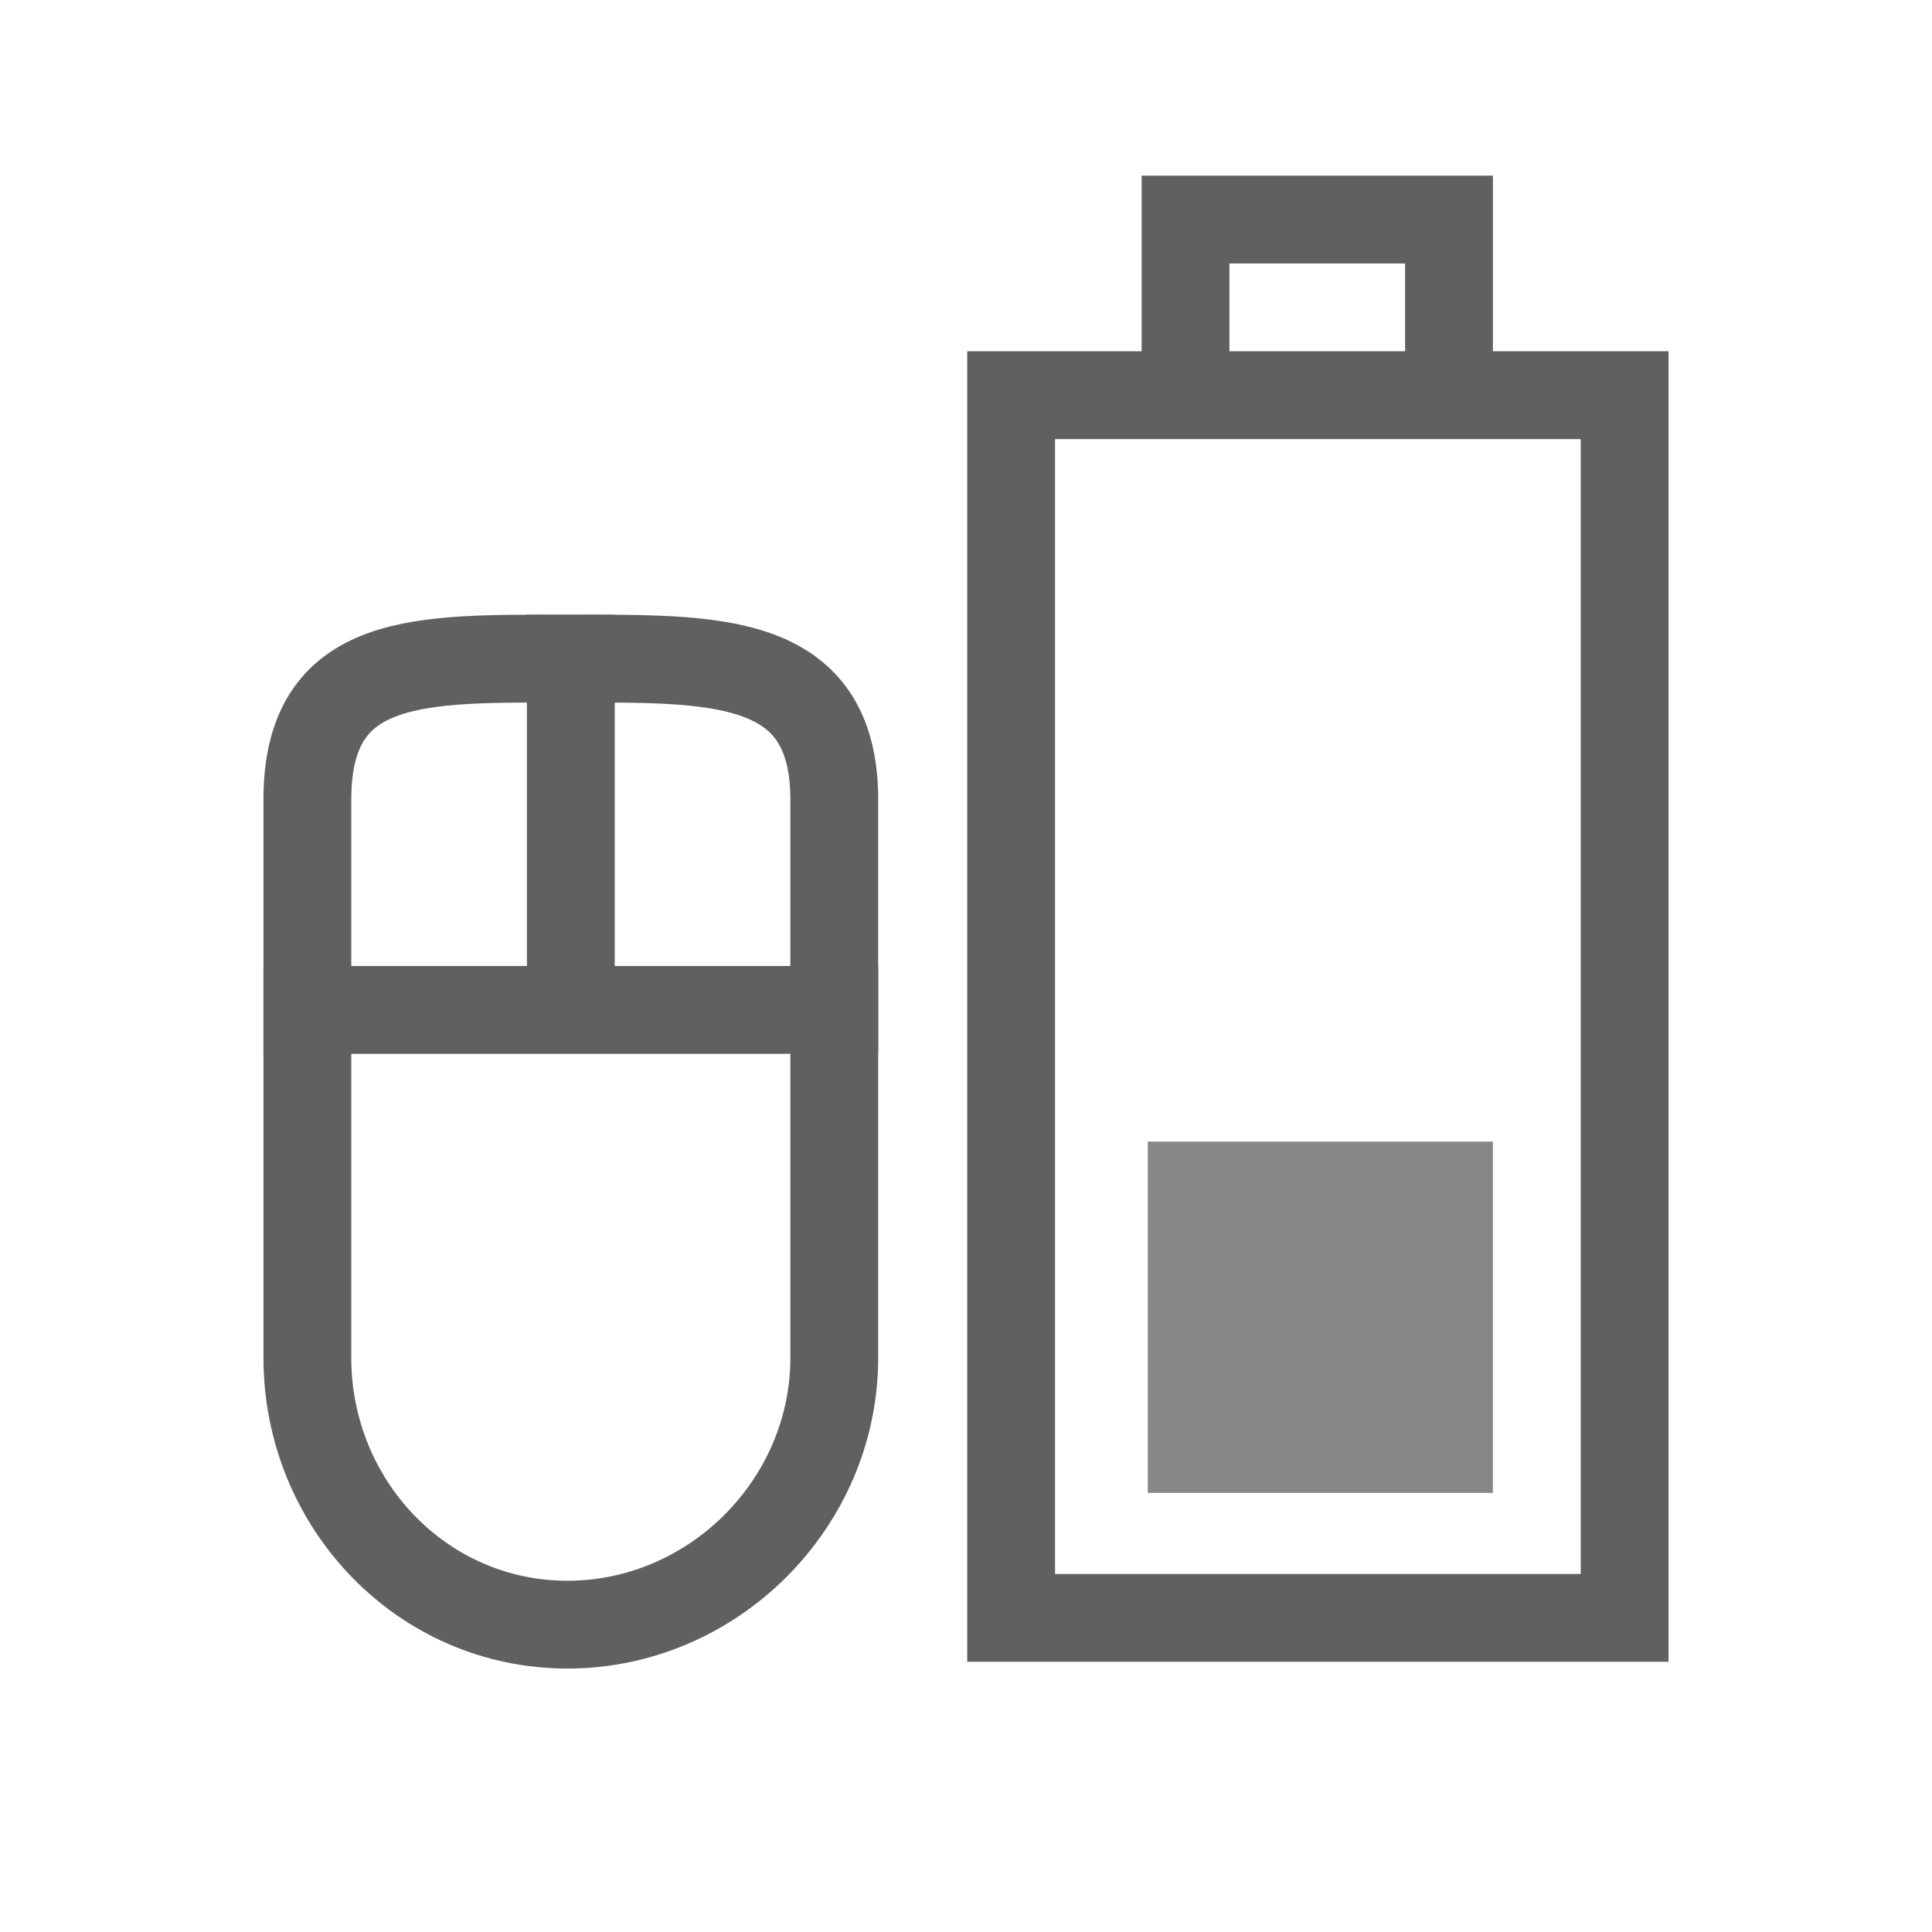
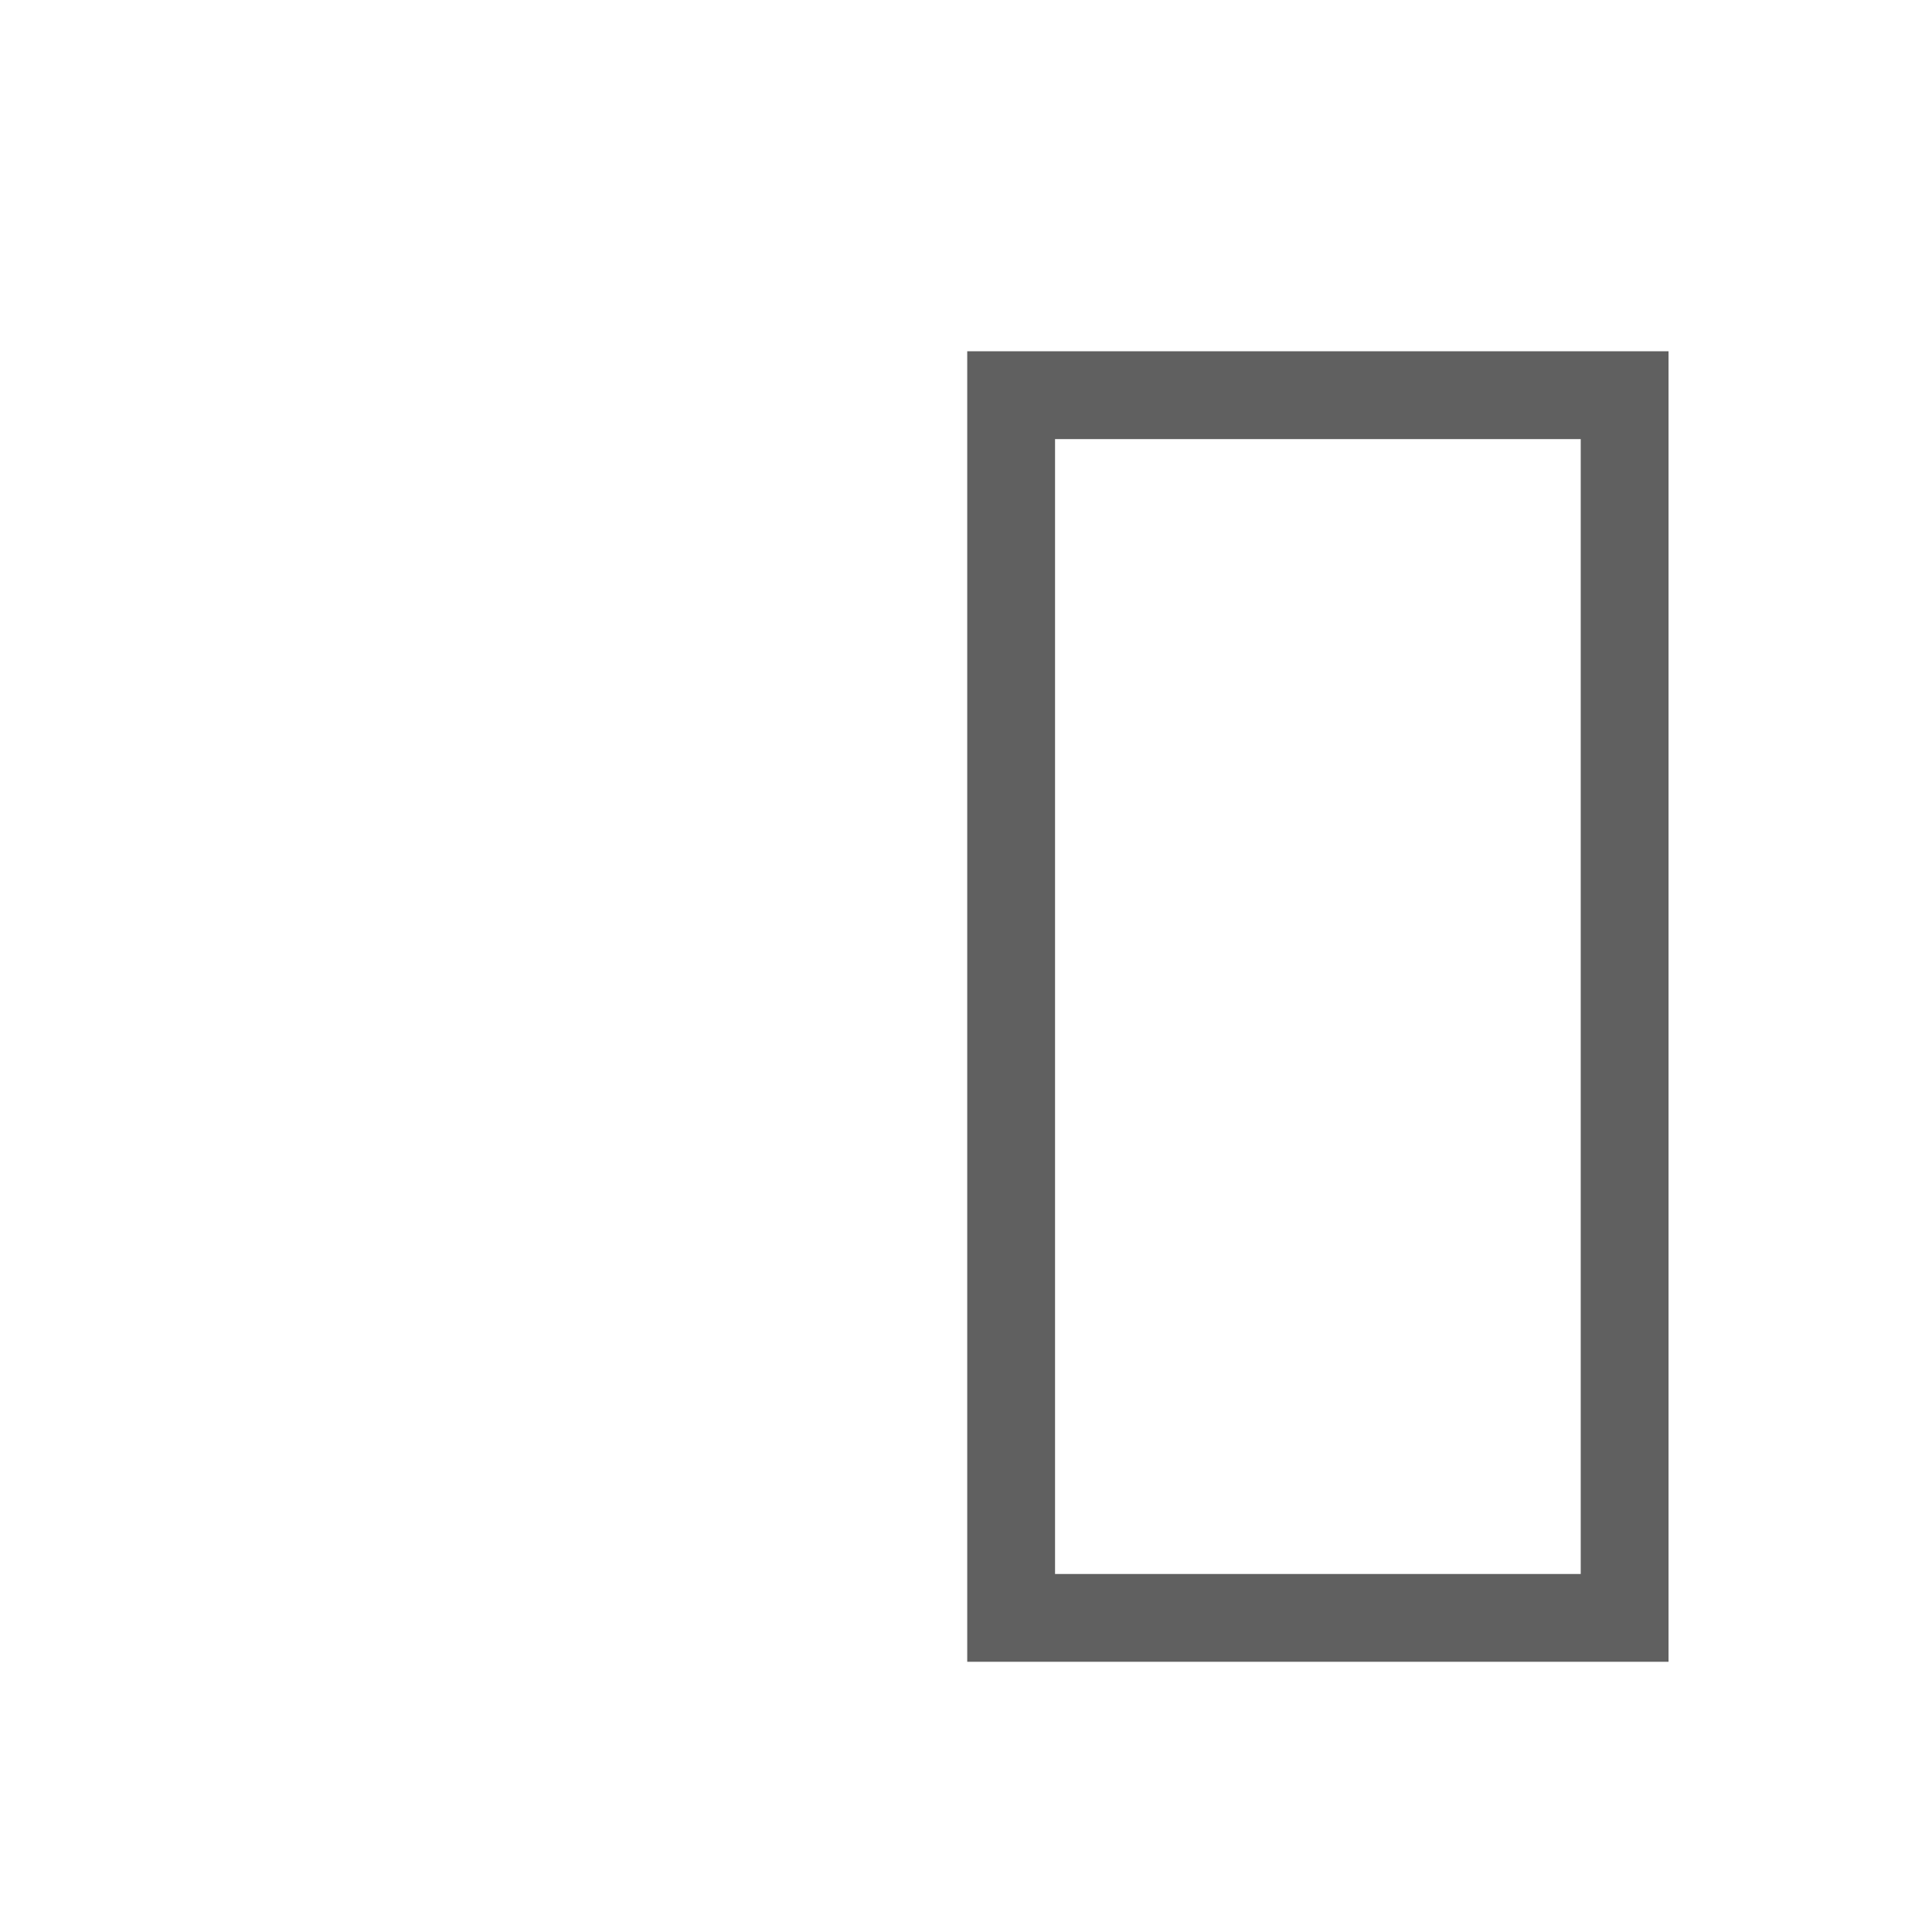
<svg xmlns="http://www.w3.org/2000/svg" id="svg3196" width="22" height="22" version="1.0">
  <rect id="rect2388" transform="rotate(-90)" x="-18.423" y="11.514" width="13.923" height="6.986" rx="0" ry="0" style="fill:none;stroke-linecap:square;stroke:#606060" />
-   <rect id="rect3162" transform="rotate(-90)" x="-17" y="13.07" width="4" height="3.93" style="fill:#878787" />
-   <path id="rect2819" transform="rotate(-90)" d="m-15.461 3.5h6.355c1.66 0 1.606 1.301 1.606 2.961 0 1.66 0.054 3.039-1.606 3.039h-6.355c-1.66 0-3.039-1.379-3.039-3.039 0-1.66 1.379-2.961 3.039-2.961z" style="fill:none;stroke:#606060" />
-   <path id="path3632" d="m6.5 7v4" style="fill:none;stroke-width:1px;stroke:#606060" />
-   <path id="path3634" d="m3 11.5h7" style="fill:none;stroke-width:1px;stroke:#606060" />
-   <path id="rect3160" d="m13.5 4v-1.5h3v1.5" style="fill:none;stroke-linecap:square;stroke:#606060" />
</svg>